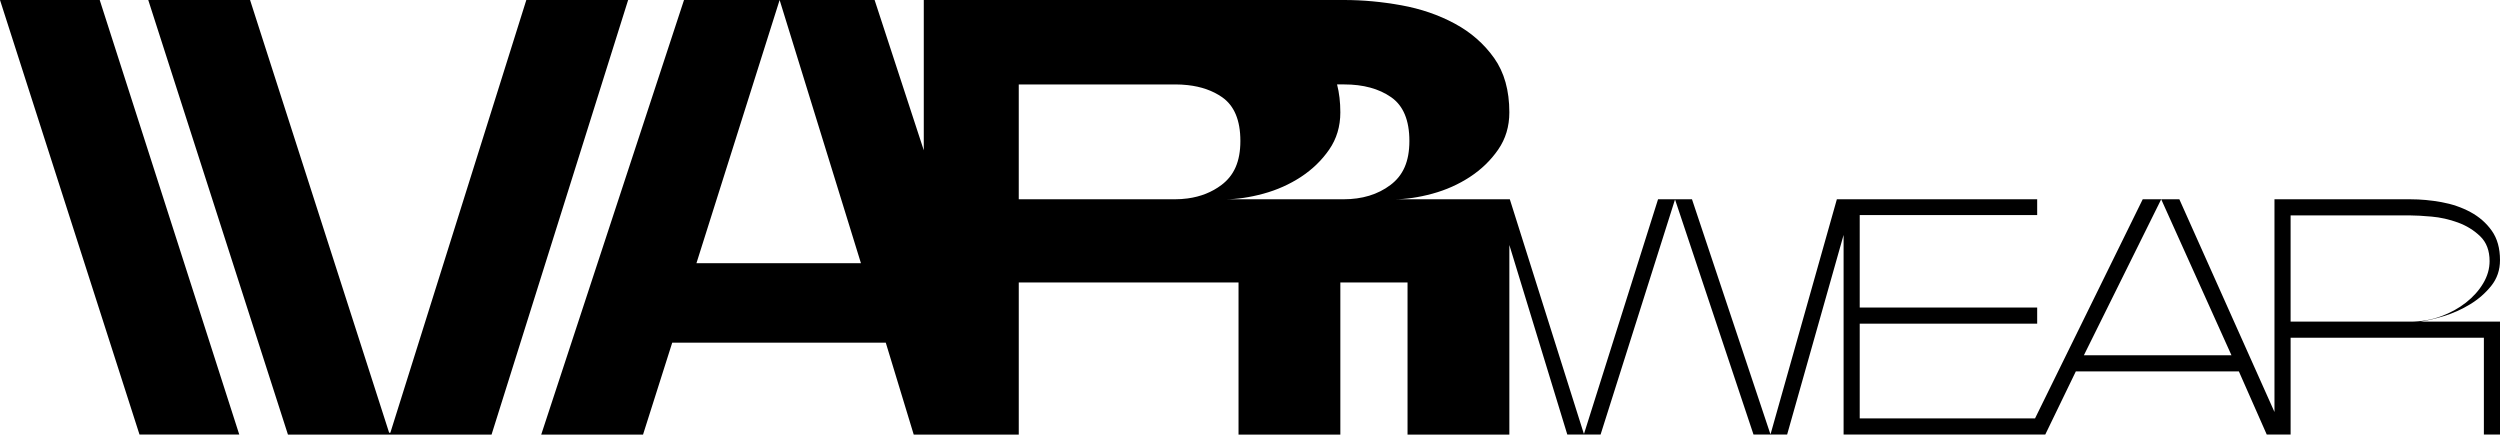
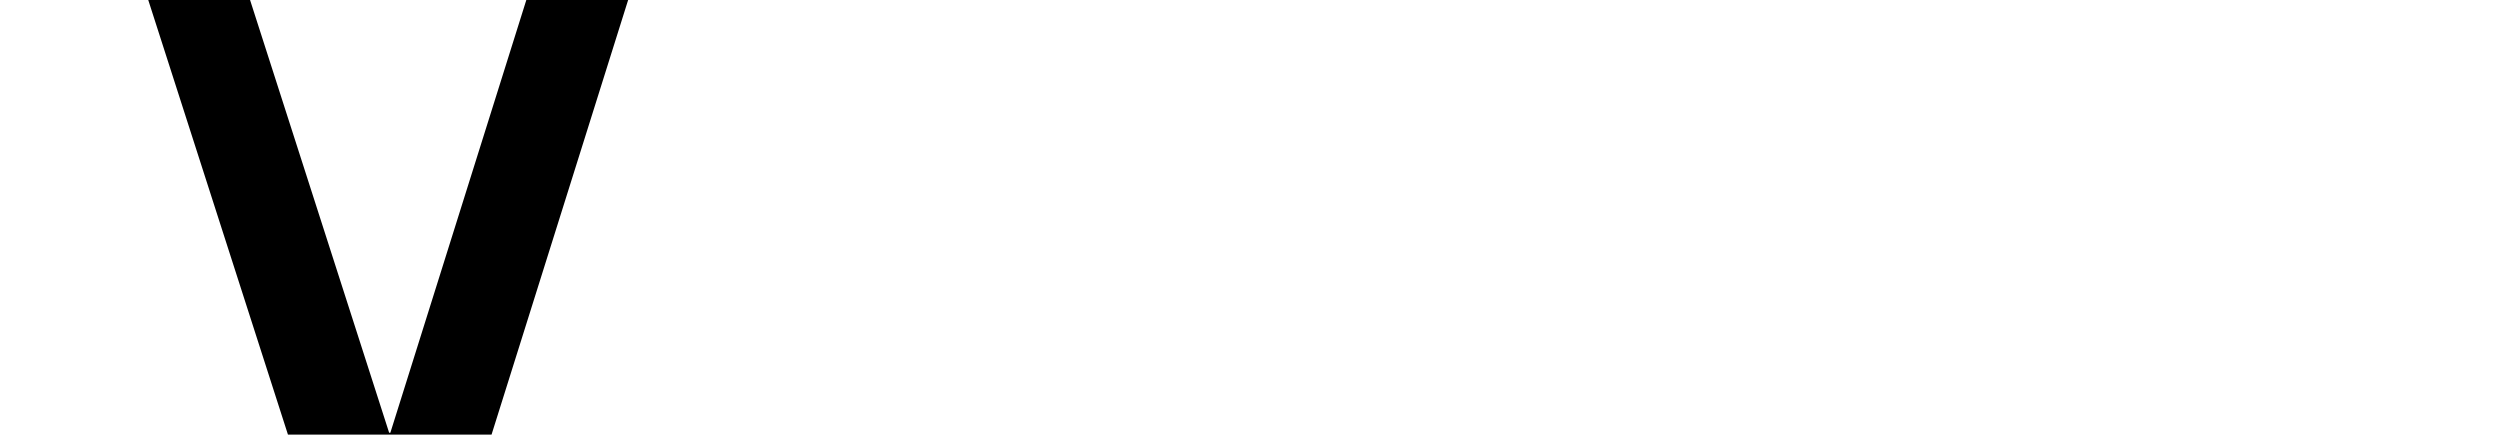
<svg xmlns="http://www.w3.org/2000/svg" id="Layer_2" data-name="Layer 2" viewBox="0 0 2991.46 520">
  <defs>
    <style>
      .cls-1 {
        fill: #000;
        stroke-width: 0px;
      }
    </style>
  </defs>
  <g id="Layer_1-2" data-name="Layer 1">
    <g>
      <polygon class="cls-1" points="629.79 0 467.11 517.77 465.62 517.77 299.22 0 177.4 0 344.54 520 588.19 520 751.62 0 629.79 0" />
-       <polygon class="cls-1" points="0 .02 166.93 519.99 286.3 519.99 119.32 .02 0 .02" />
-       <path class="cls-1" d="M2924.29,378.22c10.99-3.35,21.45-8.04,31.37-14.08,9.92-6.03,18.36-13.4,25.34-22.12,6.97-8.71,10.46-18.97,10.46-30.77,0-14.21-3.29-25.94-9.85-35.19-6.57-9.25-15.08-16.69-25.54-22.32-10.46-5.63-21.99-9.58-34.59-11.86-12.61-2.27-24.94-3.42-37-3.42h-162.88v254.54l-113.82-254.54h-21.72l84.06,186.61h-176.56l92.5-186.61h-22.12l-128.86,262.22h-209.77v-113.42h212.35v-19.3h-212.35v-110.6h212.35v-18.9h-239.7l-79.23,280.72h-.4l-93.71-280.72h-40.62l-88.48,280.32h-.4l-88.48-280.32h-138.74c14.36,0,29.71-2.23,46.06-6.69,16.34-4.46,31.32-11.14,44.94-20.06,13.62-8.91,24.89-19.81,33.8-32.69,8.91-12.88,13.37-27.73,13.37-44.57,0-26.25-6.07-47.91-18.2-65-12.13-17.09-27.86-30.83-47.17-41.23-19.31-10.4-40.61-17.7-63.88-21.91C1653.53,2.11,1630.75,0,1608.46,0h-503.08v179.85L1046.54,0h-113.65l97.31,314.97h-196.86L932.88,0h-114.4l-170.86,520h121.83l34.91-109.94h255.54l33.43,109.94h12.04s113.66,0,113.66,0v-182h262.97v182h121.83v-182h80.4v182h121.83v-226.84l69.34,226.83h39.82l88.88-280.72h.4l93.71,280.72h40.22l67.57-238.87v238.87h241.31l36.6-75.61h195.06l33.38,75.61h28.55v-115.83h231.26v115.83h19.3v-135.13h-95.72c8.04-1.07,17.56-3.28,28.55-6.64ZM1421.26,237.42c-5.05.69-10.3,1.04-15.77,1.04h-186.46V101.03h187.2c5.22,0,10.23.27,15.03.82,16.09,1.78,29.79,6.59,41.05,14.41,14.58,10.15,21.91,27.61,21.91,52.37s-7.58,41.35-22.66,52.74c-11.42,8.59-24.84,13.94-40.31,16.05ZM1607.72,238.46h-142.06c14.36,0,29.71-2.23,46.06-6.69,16.34-4.46,31.3-11.14,44.94-20.06,13.59-8.91,24.89-19.81,33.8-32.69,8.91-12.88,13.37-27.73,13.37-44.57,0-12.13-1.29-23.28-3.91-33.43h8.54c22.78,0,41.48,5.08,56.09,15.23,14.61,10.15,21.91,27.61,21.91,52.37s-7.55,41.35-22.66,52.74c-15.11,11.39-33.8,17.09-56.09,17.09ZM2740.9,384.86v-127.09h143.58c6.17,0,14.54.47,25.14,1.41,10.59.94,21.05,3.29,31.37,7.04,10.32,3.76,19.24,9.25,26.75,16.49,7.5,7.24,11.26,17.16,11.26,29.76,0,9.12-2.55,17.97-7.64,26.54-5.1,8.58-12,16.29-20.71,23.13-8.72,6.84-18.77,12.33-30.16,16.49-11.4,4.16-23.53,6.23-36.4,6.23h-143.18Z" />
    </g>
  </g>
</svg>